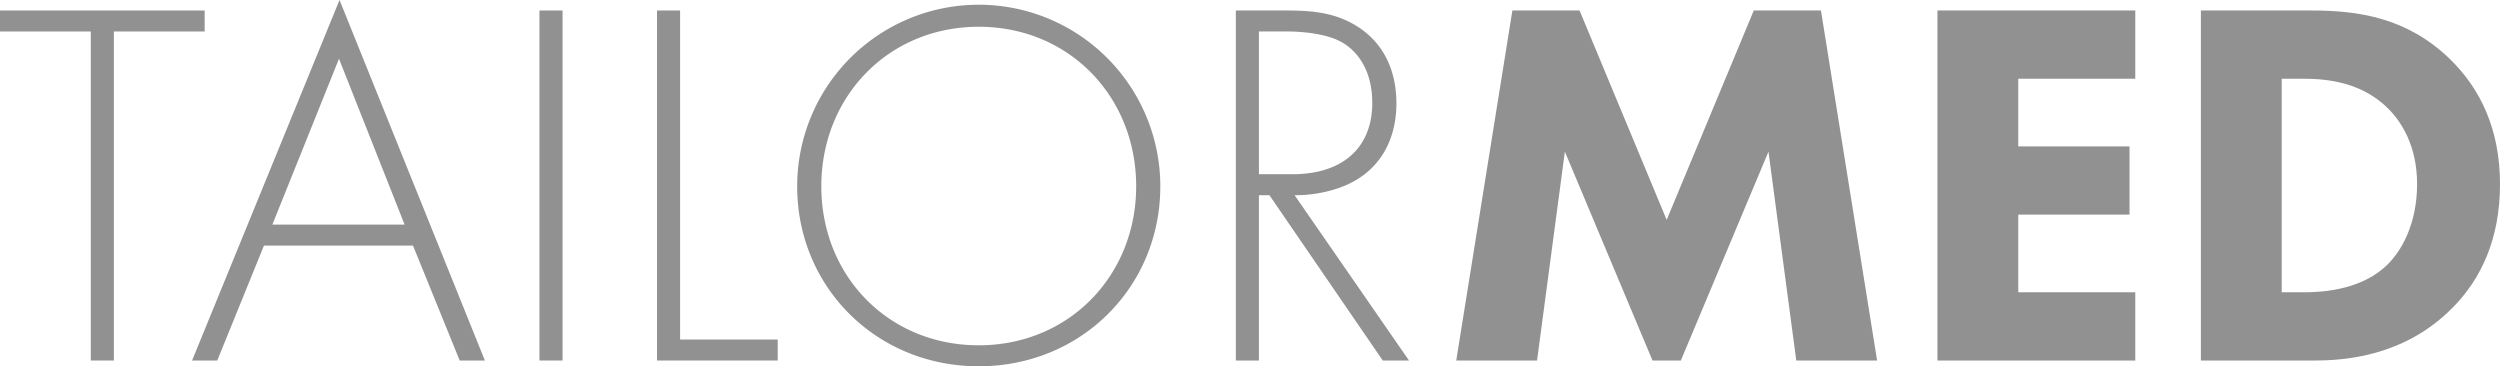
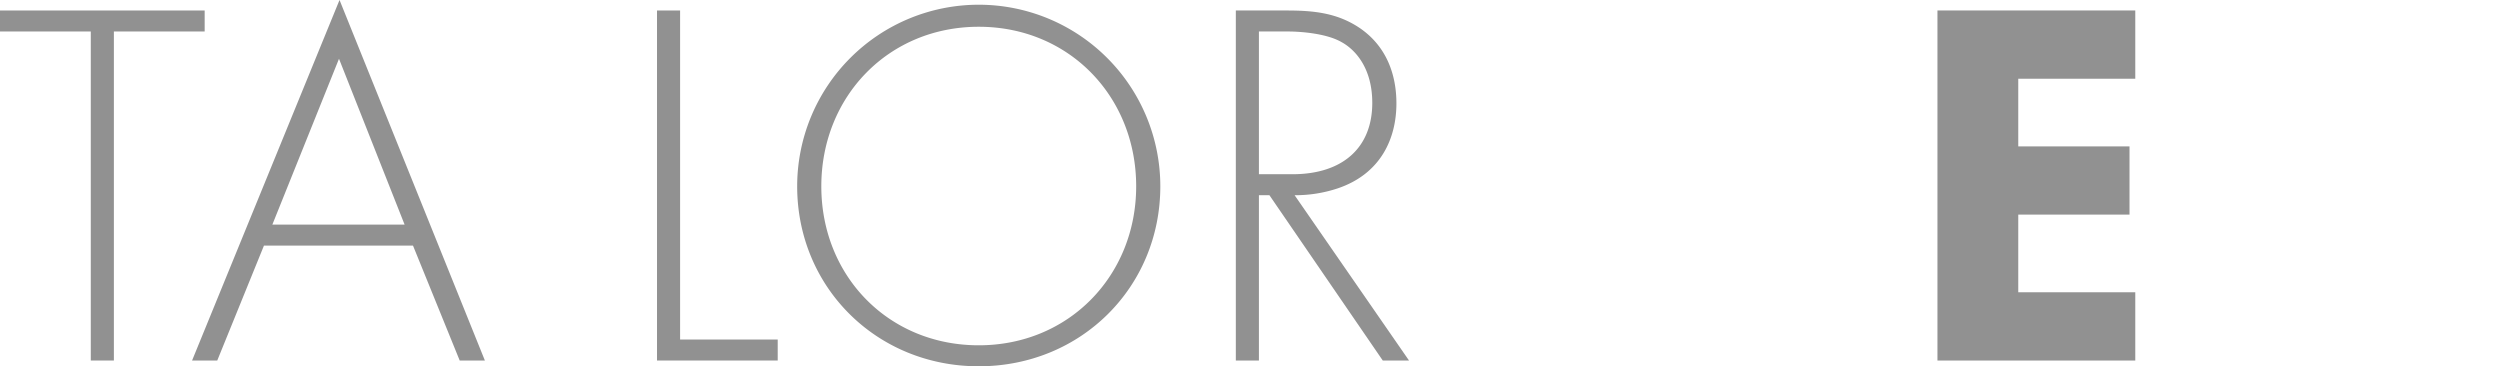
<svg xmlns="http://www.w3.org/2000/svg" viewBox="0 0 476.4 69.8">
  <defs>
    <style>.cls-1{fill:#919191;}</style>
  </defs>
  <title>logo</title>
  <g id="Layer_2" data-name="Layer 2">
    <g id="Layer_1-2" data-name="Layer 1">
      <path class="cls-1" d="M21.7,6V68.7H17.3V6H0V2H39V6Z" />
      <path class="cls-1" d="M78.7,46.8H50.3L41.4,68.7H36.6L64.7,0,92.4,68.7H87.6Zm-1.6-4L64.6,11.2,51.9,42.8Z" />
-       <path class="cls-1" d="M107.2,2V68.7h-4.4V2Z" />
      <path class="cls-1" d="M129.6,2V64.7h18.6v4h-23V2Z" />
      <path class="cls-1" d="M221.11,35.5c0,19.2-15.1,34.3-34.6,34.3s-34.6-15.1-34.6-34.3a34.6,34.6,0,0,1,69.2,0Zm-4.6,0c0-17.1-12.8-30.4-30-30.4s-30,13.3-30,30.4,12.8,30.3,30,30.3S216.51,52.5,216.51,35.5Z" />
      <path class="cls-1" d="M263.5,68.7,241.9,37.2h-2V68.7h-4.4V2h9.6c5.1,0,9.7.4,14.1,3.4,5.2,3.6,6.9,9.1,6.9,14.3,0,6.6-2.9,13.4-11.2,16.2a25.53,25.53,0,0,1-8.2,1.3l21.8,31.5ZM239.9,33.2h6.4c9.5,0,15.2-5,15.2-13.6,0-6.7-3.3-10.2-5.9-11.6-2.8-1.6-7.6-2-10.2-2h-5.5Z" />
-       <path class="cls-1" d="M277.5,68.7,288.2,2H301l16.6,39.9L334.2,2H347l10.7,66.7H342.3L337,28.9,320.3,68.7h-5.4L298.2,28.9l-5.3,39.8Z" />
      <path class="cls-1" d="M406.9,15H384.6V27.9h21.2v13H384.6V55.7h22.3v13H369.2V2h37.7Z" />
-       <path class="cls-1" d="M440.5,2c8.8,0,18.1,1.3,26.3,9.2,5.9,5.7,9.6,13.5,9.6,23.9s-3.6,18.1-9.1,23.6c-9.2,9.3-20.7,10-26.3,10H419.4V2Zm-5.7,53.7h4.1c3.2,0,10.2-.3,15.2-4.5,3.6-3,6.5-8.7,6.5-16.1,0-7.2-2.9-11.8-5.5-14.4-5-5-11.5-5.7-16.2-5.7h-4.1Z" />
    </g>
  </g>
</svg>